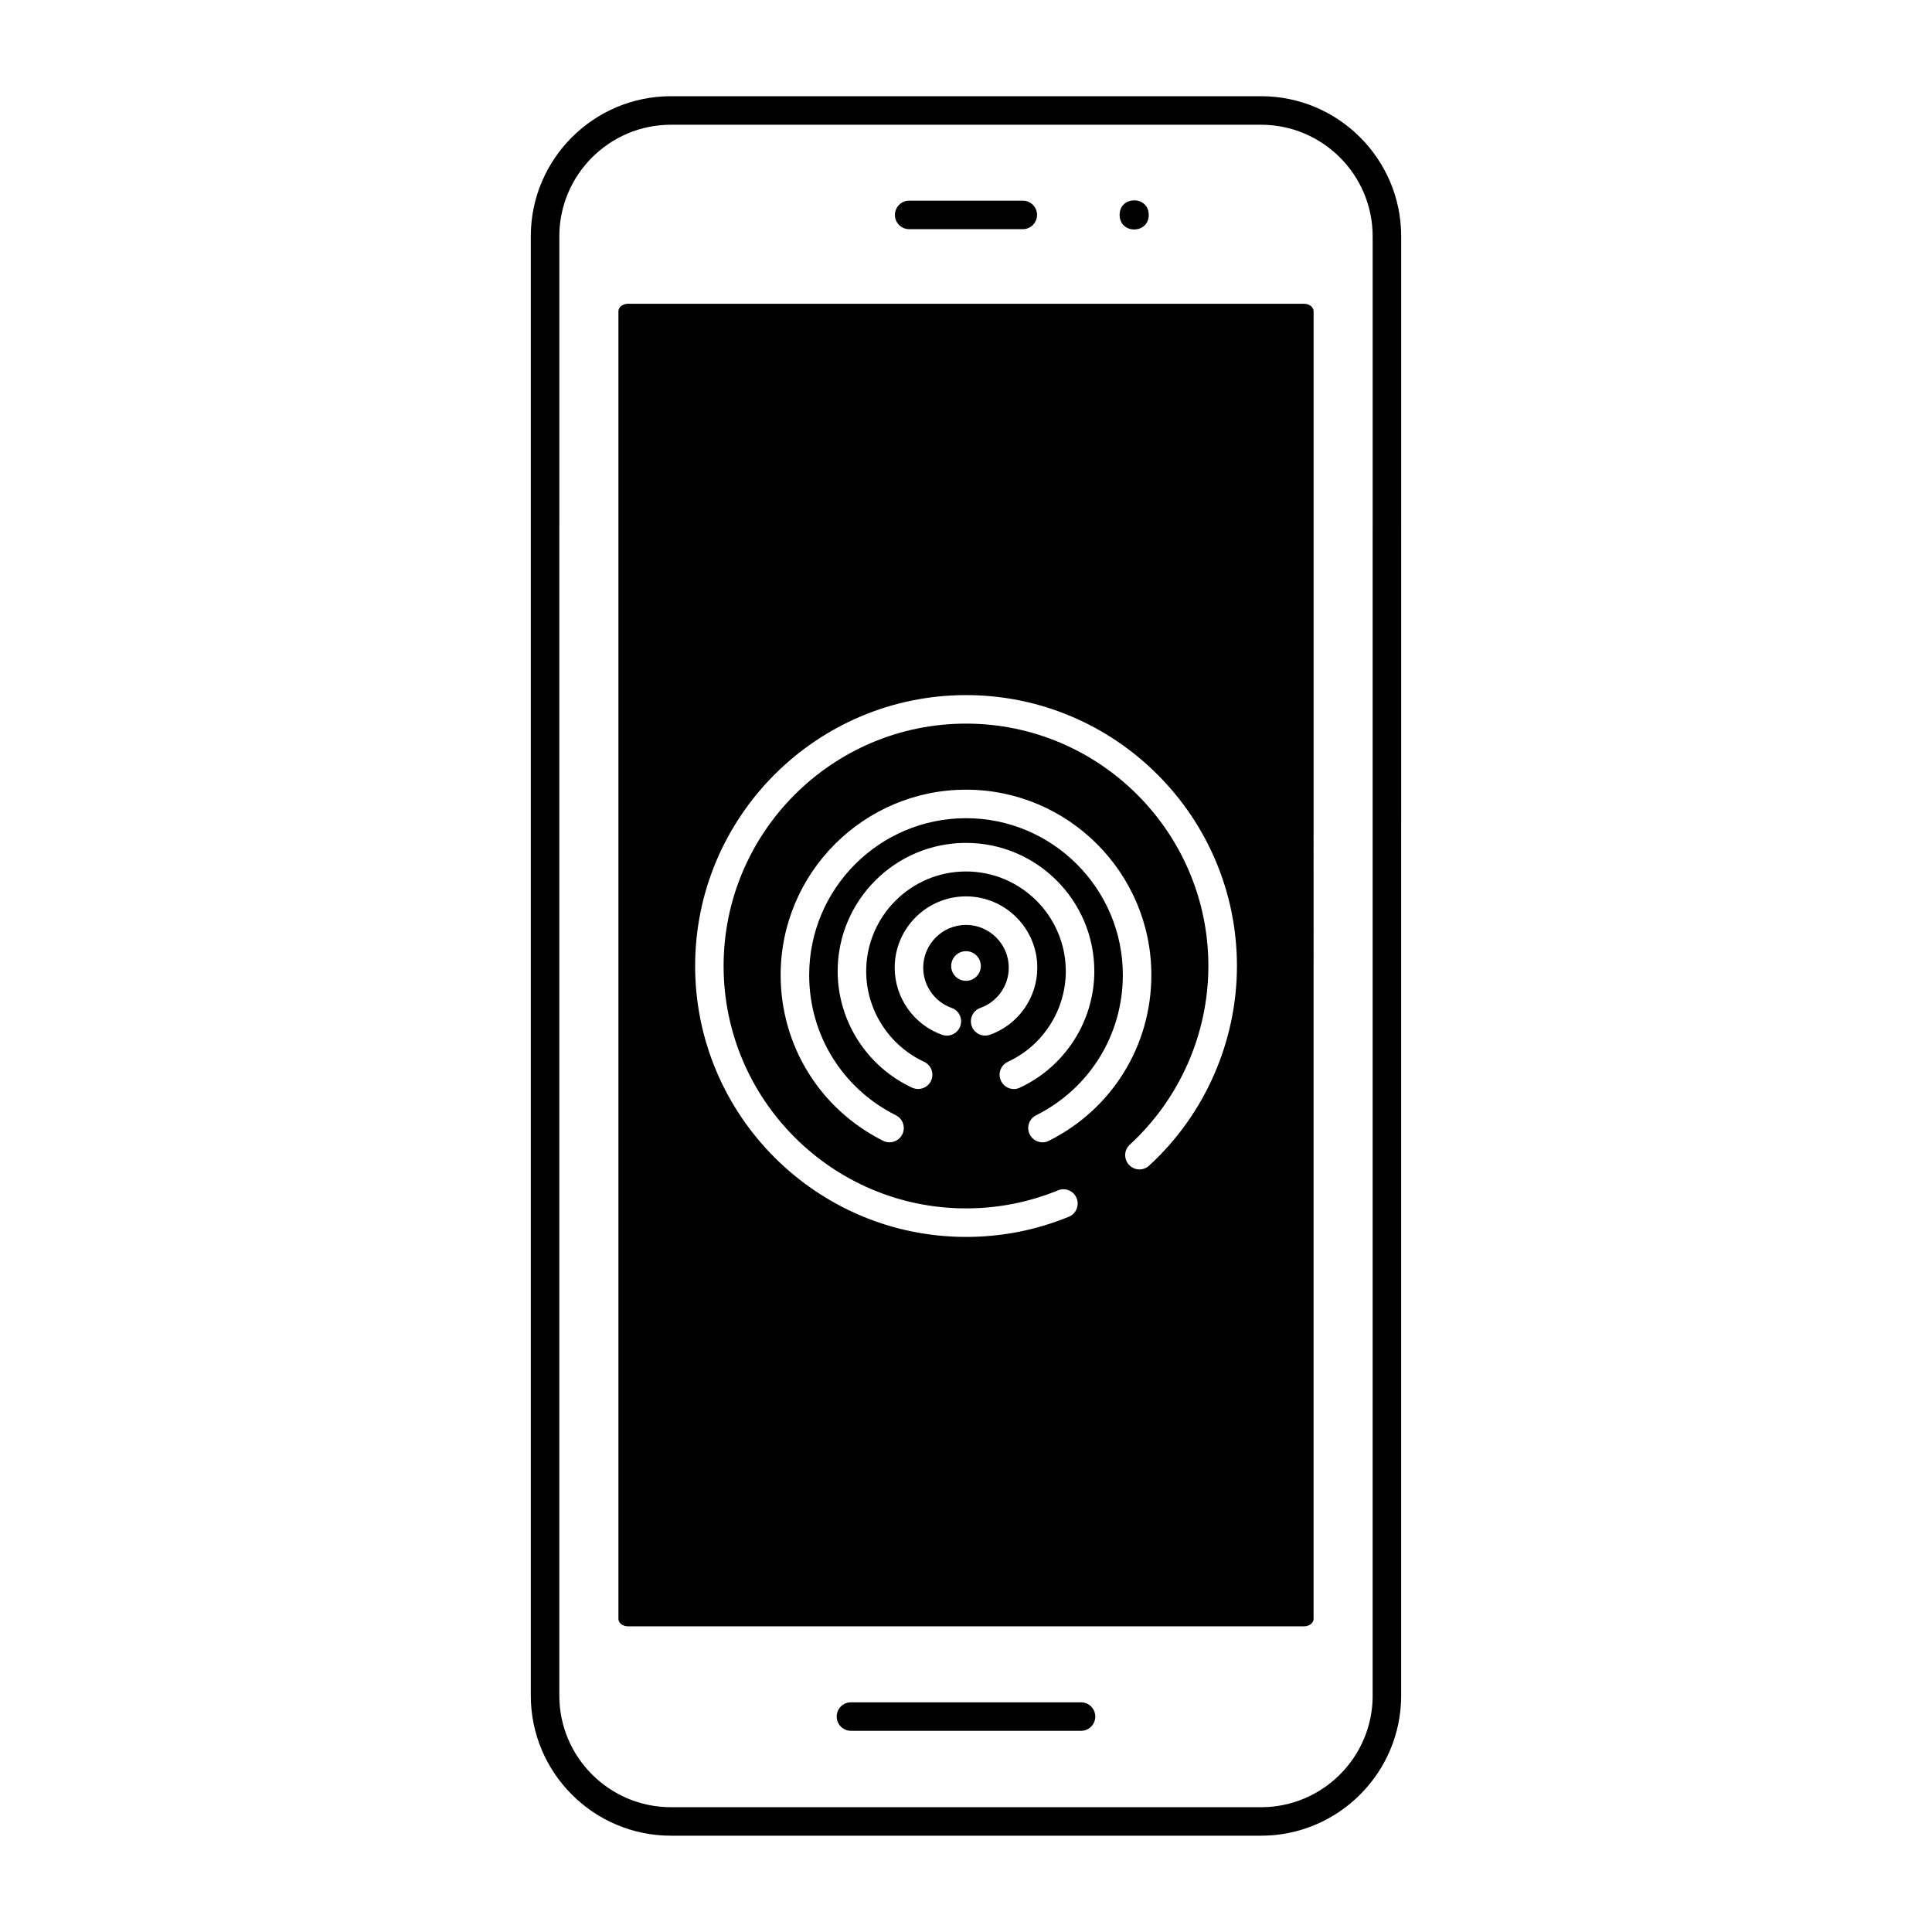
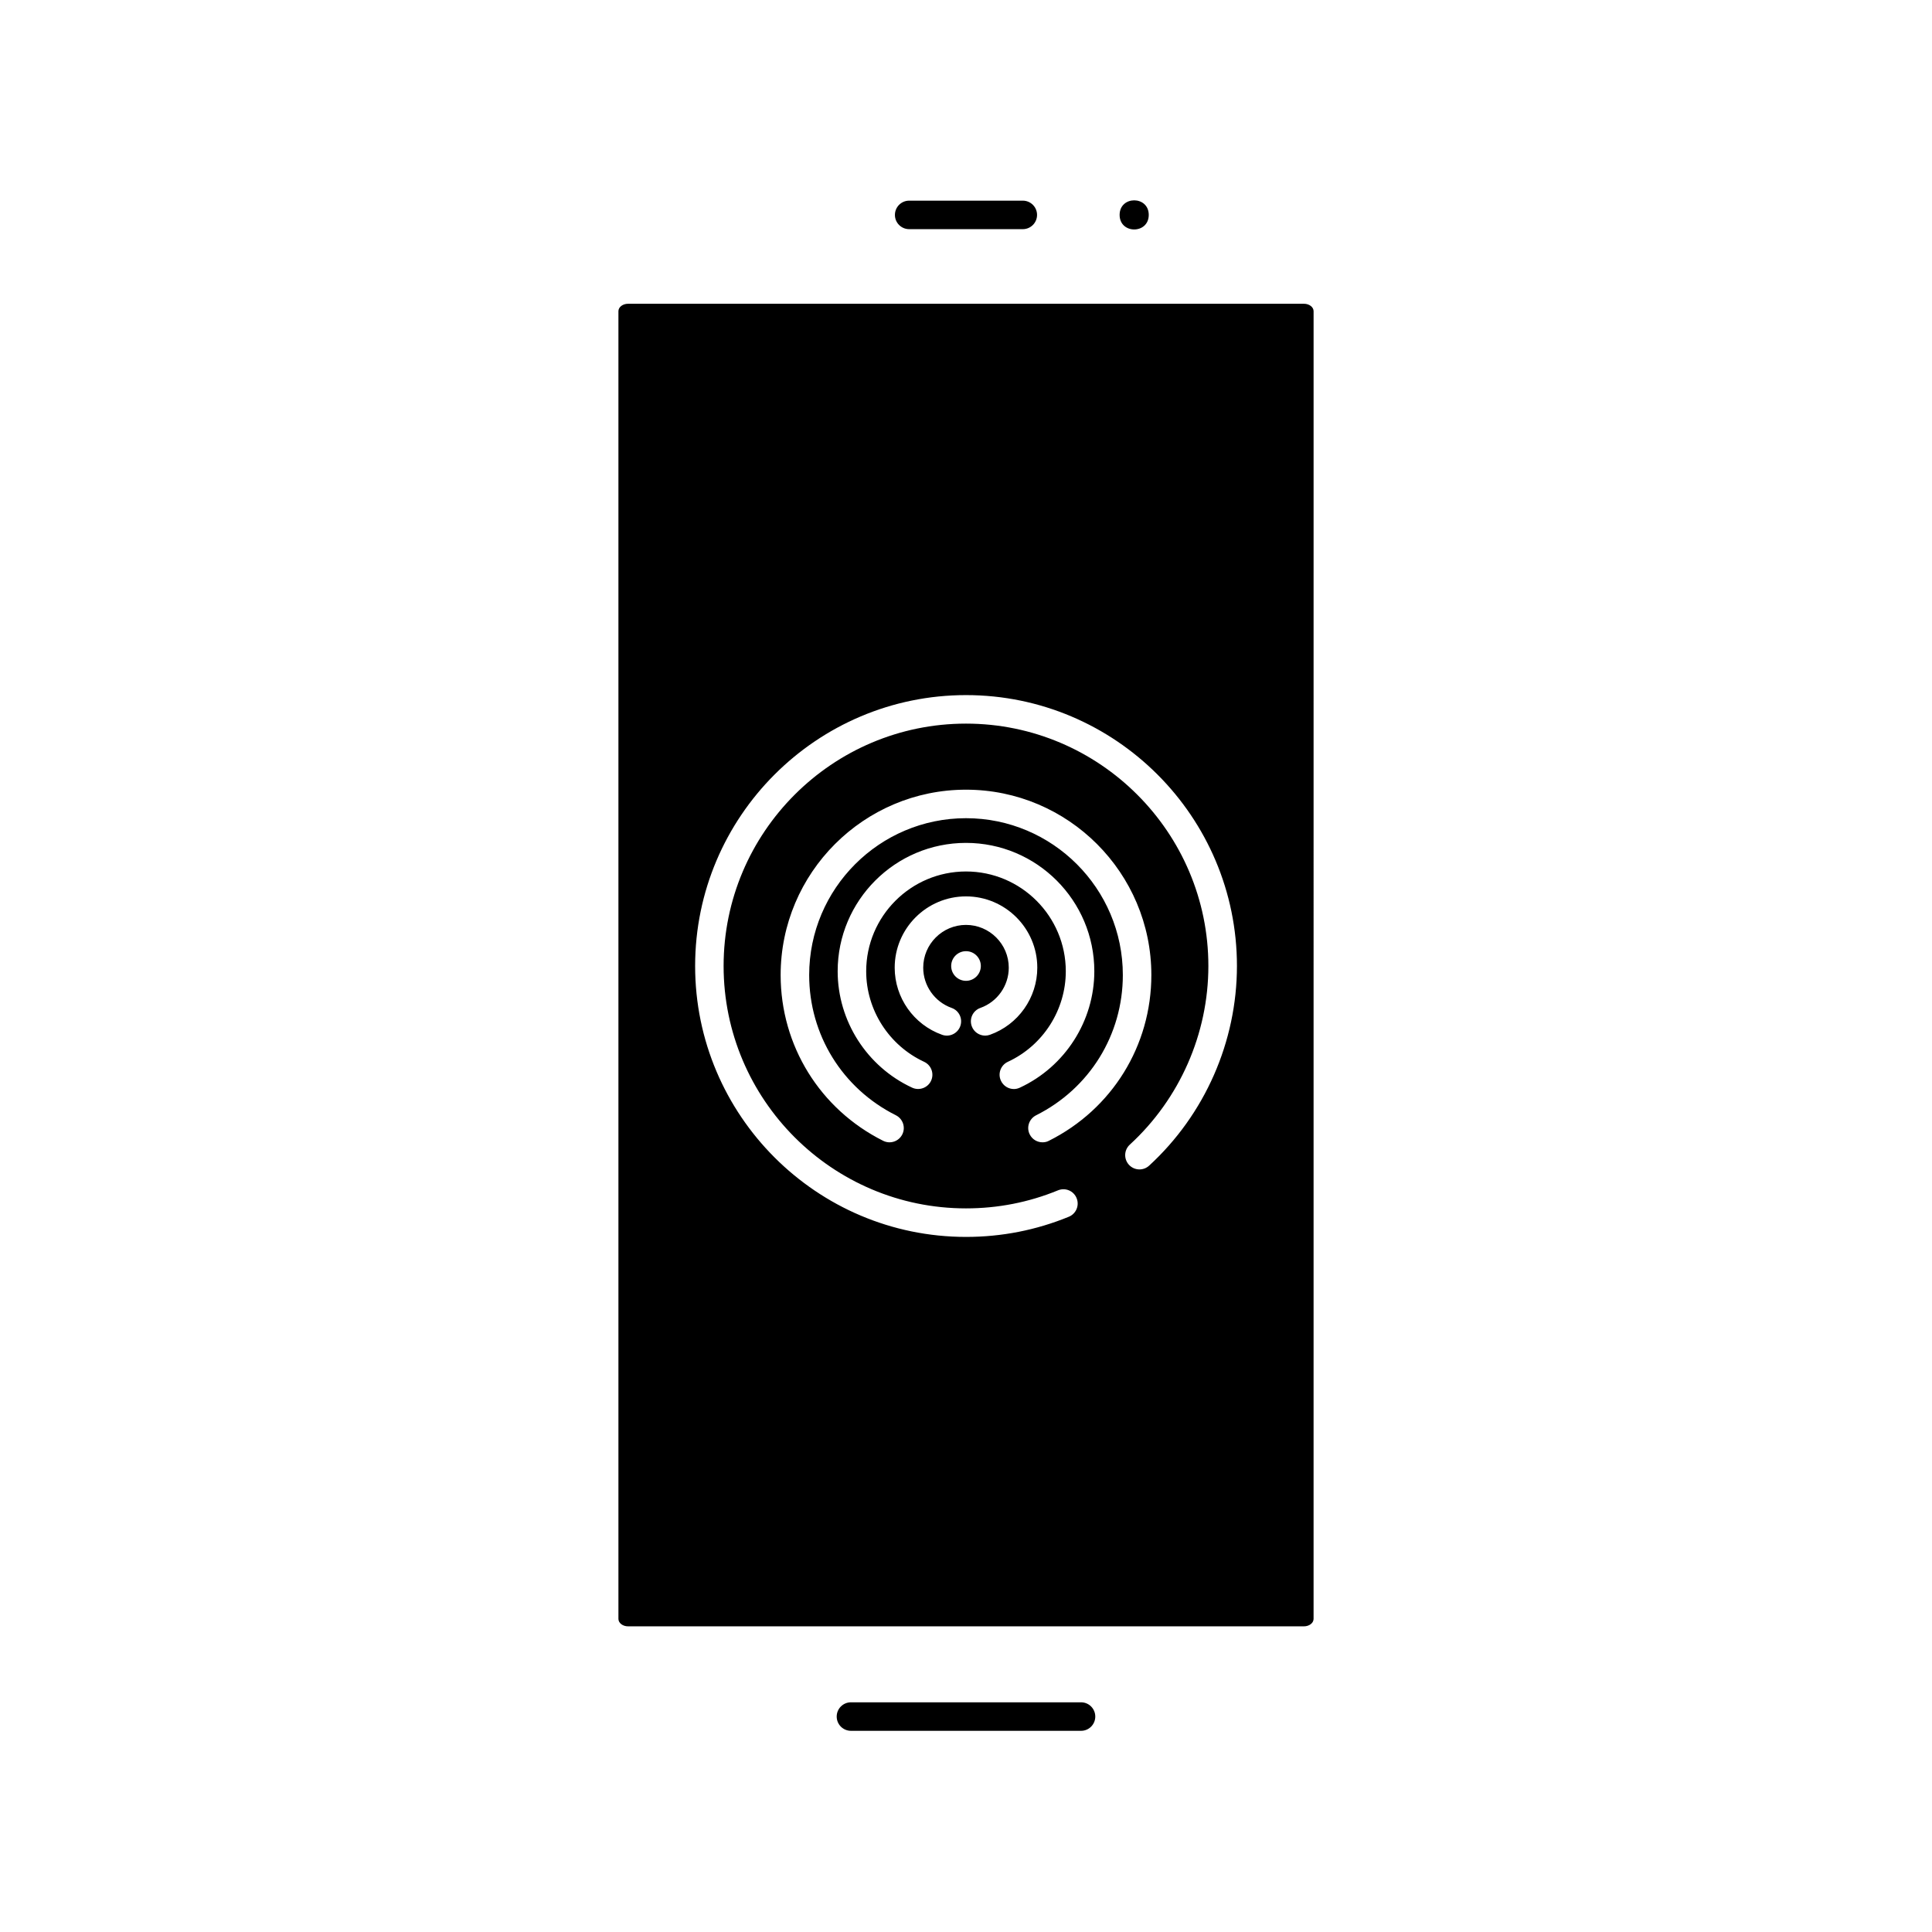
<svg xmlns="http://www.w3.org/2000/svg" fill="#000000" width="800px" height="800px" version="1.1" viewBox="144 144 512 512">
  <g>
    <path d="m448.43 200.95c0 5.144-7.719 5.144-7.719 0s7.719-5.144 7.719 0" />
    <path d="m489.56 224.5h-179.12c-1.402 0-2.551 0.883-2.551 1.969v346.55c0 1.098 1.148 1.977 2.551 1.977h179.12c1.395 0 2.551-0.875 2.551-1.977l0.004-346.55c-0.004-1.086-1.145-1.969-2.555-1.969zm-85.754 186.61c4.508-1.605 7.527-5.894 7.527-10.664 0-6.242-5.09-11.336-11.336-11.336s-11.336 5.094-11.336 11.336c0 4.766 3.031 9.059 7.535 10.664 1.969 0.699 2.992 2.852 2.289 4.828-0.711 1.977-2.887 2.992-4.828 2.289-7.508-2.676-12.555-9.824-12.555-17.781 0-10.414 8.48-18.895 18.895-18.895 10.41 0 18.895 8.48 18.895 18.895 0 7.961-5.043 15.105-12.543 17.781-0.418 0.145-0.848 0.223-1.27 0.223-1.551 0-3.008-0.961-3.559-2.508-0.707-1.98 0.312-4.133 2.285-4.832zm-3.805-7.18c-2.172 0-3.93-1.762-3.93-3.93s1.758-3.93 3.93-3.93 3.93 1.762 3.93 3.93c0 2.164-1.758 3.93-3.93 3.93zm11.09 21.461c9.336-4.312 15.355-13.75 15.355-23.992 0-14.586-11.863-26.449-26.449-26.449-14.59 0-26.449 11.863-26.449 26.449 0 10.242 6.027 19.66 15.355 23.992 1.895 0.883 2.715 3.125 1.84 5.019-0.883 1.898-3.148 2.699-5.019 1.832-11.992-5.562-19.734-17.672-19.734-30.859 0-18.746 15.254-34.008 34.008-34.008 18.758 0 34.008 15.262 34.008 34.008 0 13.184-7.742 25.285-19.734 30.859-0.52 0.242-1.055 0.363-1.586 0.363-1.414 0-2.793-0.816-3.43-2.207-0.883-1.883-0.059-4.125 1.836-5.008zm7.492 14.168c14.168-7.094 22.98-21.328 22.98-37.168 0-22.918-18.645-41.562-41.562-41.562-22.918 0-41.562 18.645-41.562 41.562 0 15.836 8.805 30.074 22.984 37.168 1.863 0.945 2.625 3.223 1.688 5.078-0.938 1.859-3.203 2.625-5.074 1.684-16.75-8.395-27.16-25.23-27.16-43.926 0-27.078 22.035-49.121 49.121-49.121s49.121 22.043 49.121 49.121c0 18.707-10.395 35.535-27.156 43.926-0.527 0.289-1.113 0.402-1.684 0.402-1.379 0-2.715-0.75-3.387-2.086-0.945-1.863-0.18-4.137 1.691-5.078zm29.941 13.355c-1.527 1.402-3.91 1.316-5.34-0.23-1.41-1.547-1.32-3.926 0.23-5.344 13.23-12.141 20.816-29.402 20.816-47.34 0-35.418-28.824-64.234-64.234-64.234-35.418 0-64.234 28.816-64.234 64.234 0 35.414 28.816 64.234 64.234 64.234 8.438 0 16.641-1.602 24.375-4.781 1.961-0.797 4.141 0.125 4.934 2.055 0.797 1.934-0.109 4.133-2.039 4.934-8.676 3.562-17.828 5.352-27.258 5.352-39.586 0-71.793-32.219-71.793-71.793 0-39.578 32.207-71.793 71.793-71.793 39.578 0 71.793 32.215 71.793 71.793-0.012 20.051-8.496 39.352-23.277 52.914z" />
-     <path d="m478.2 169.5h-156.41c-20.465 0-37.125 16.656-37.125 37.125v386.73c0 20.465 16.66 37.125 37.125 37.125h156.41c20.465 0 37.125-16.66 37.125-37.125l0.004-386.73c0.004-20.473-16.664-37.129-37.129-37.129zm29.574 423.86c0 16.305-13.27 29.57-29.57 29.57l-156.41-0.004c-16.297 0-29.57-13.266-29.57-29.57l0.004-386.73c0-16.305 13.27-29.57 29.57-29.57h156.4c16.293 0 29.57 13.266 29.57 29.57l-0.004 386.73z" />
    <path d="m384.94 204.73h30.113c2.086 0 3.777-1.691 3.777-3.777 0-2.086-1.691-3.777-3.777-3.777h-30.113c-2.086 0-3.777 1.691-3.777 3.777-0.004 2.086 1.691 3.777 3.777 3.777z" />
    <path d="m430.49 595.13h-60.98c-2.086 0-3.777 1.691-3.777 3.777 0 2.086 1.691 3.777 3.777 3.777h60.992c2.074 0 3.758-1.691 3.758-3.777 0-2.082-1.684-3.777-3.769-3.777z" />
  </g>
</svg>